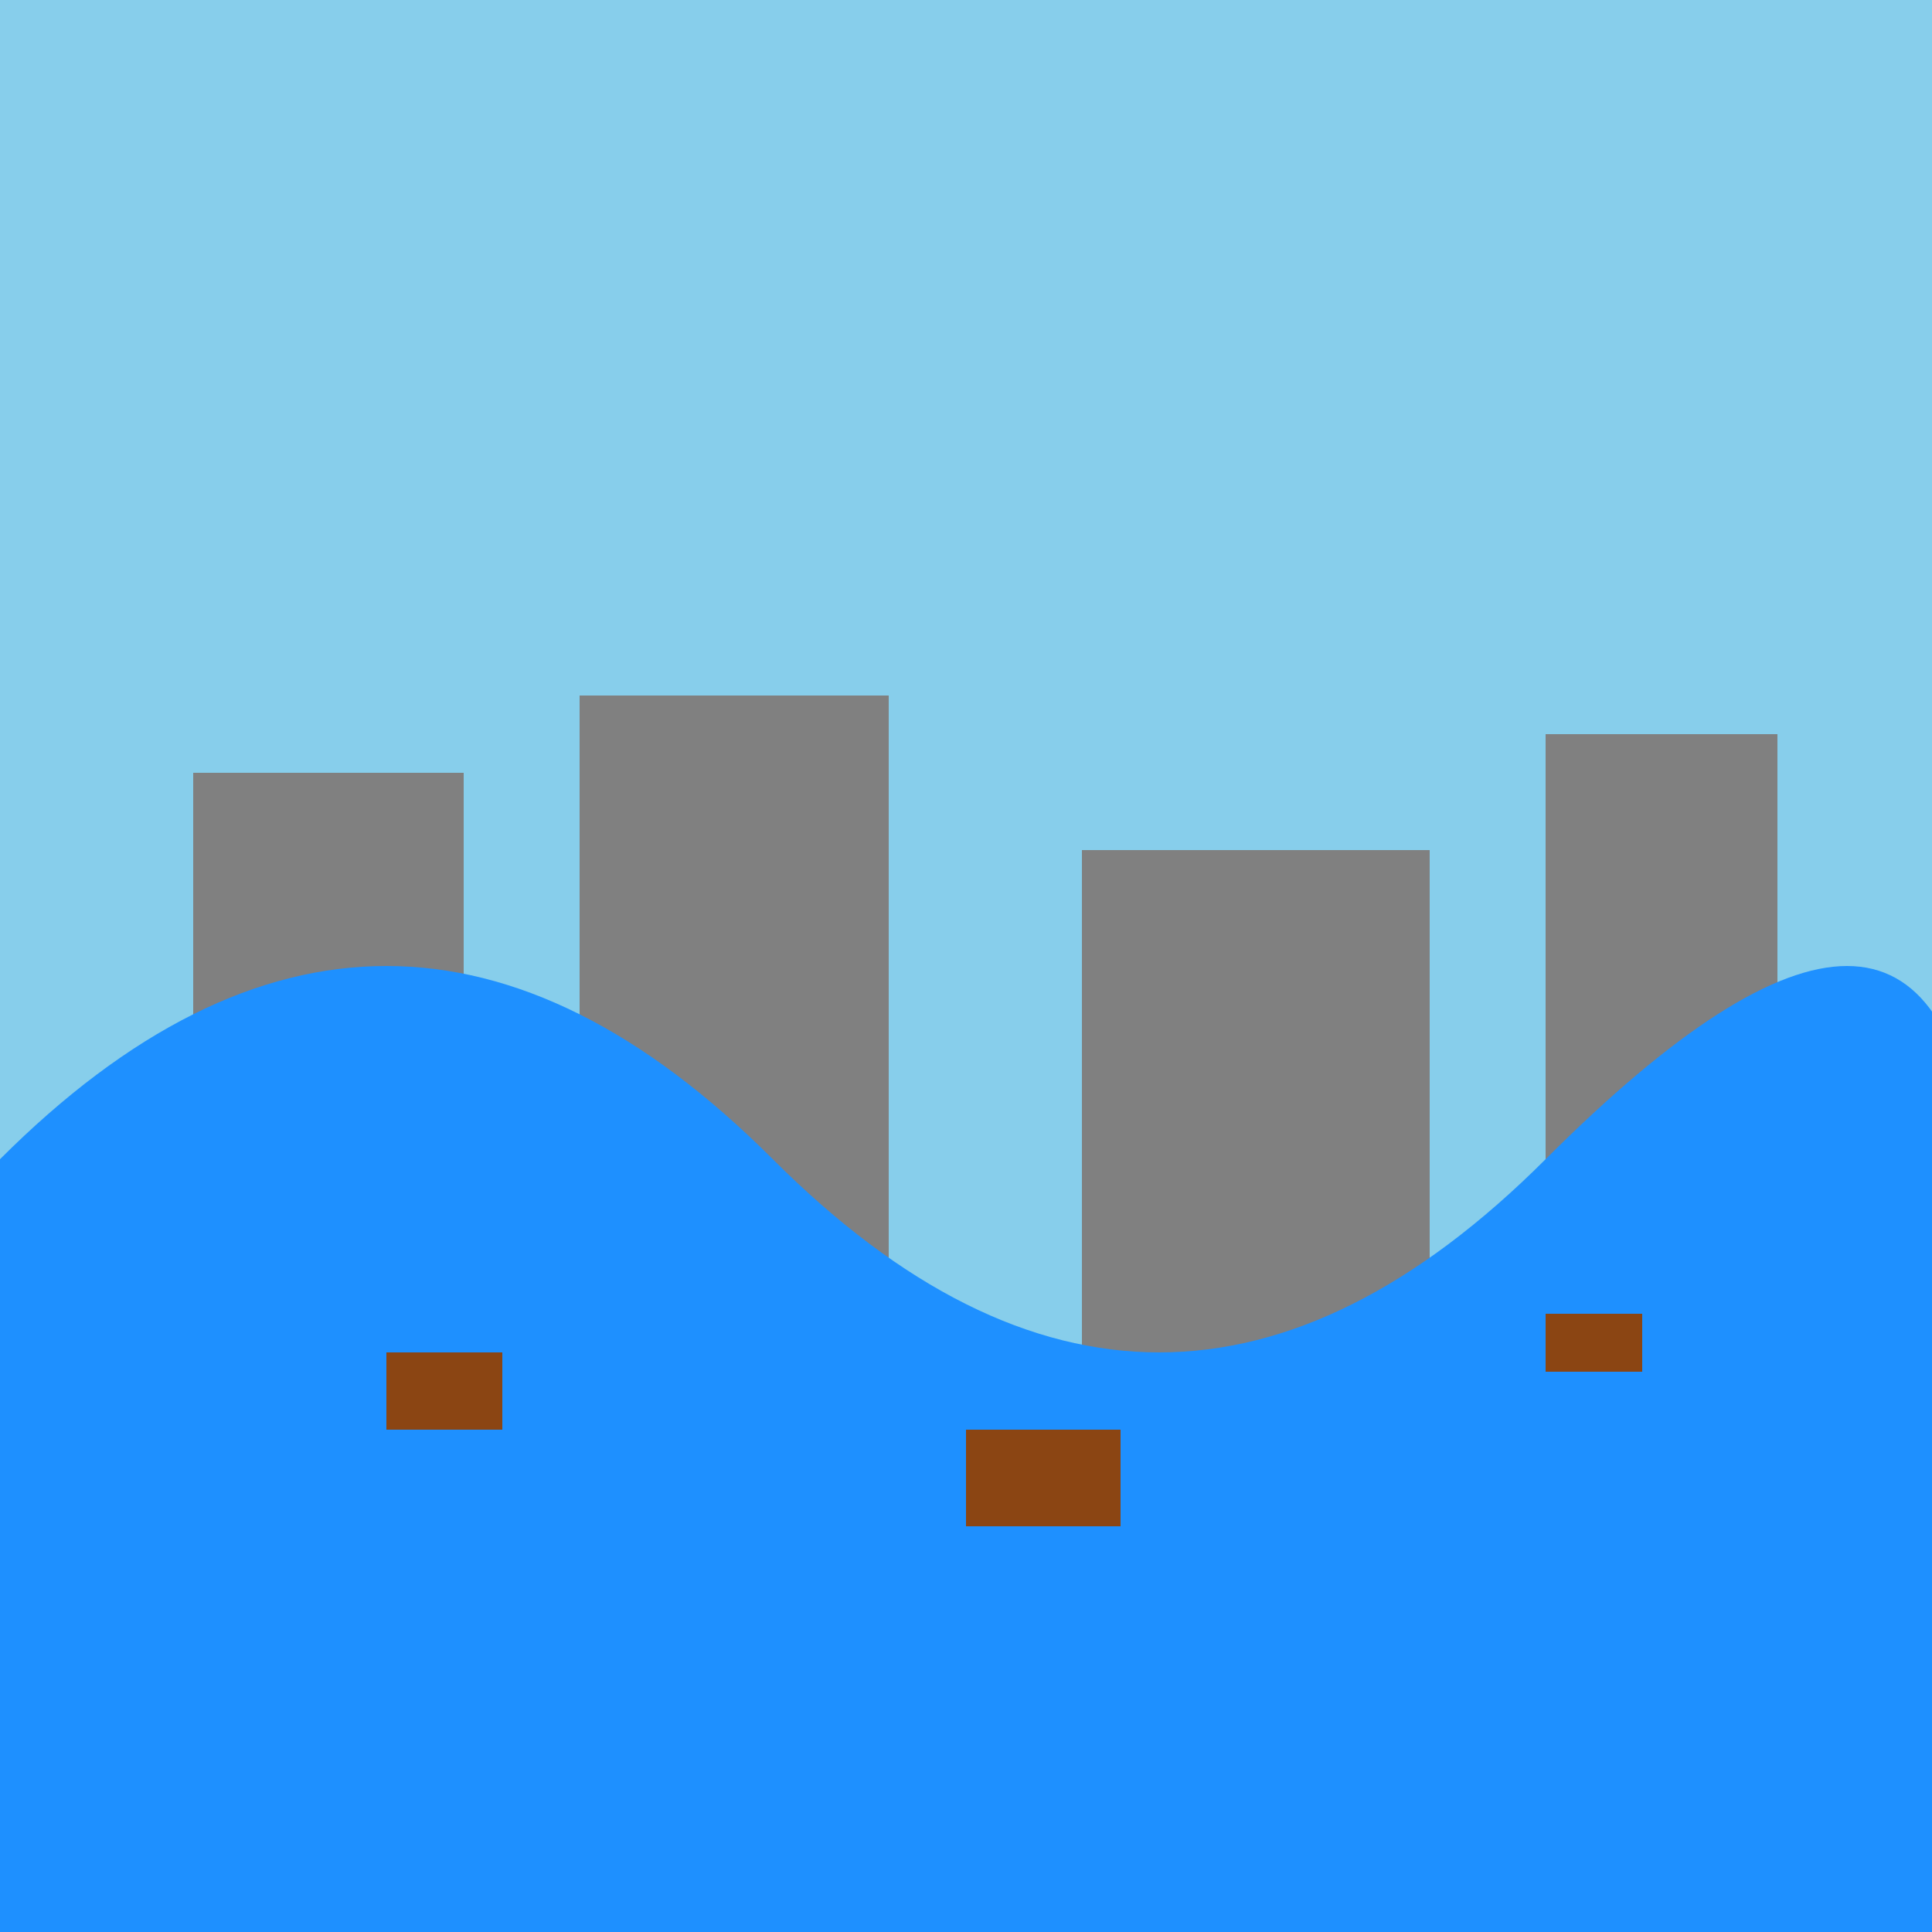
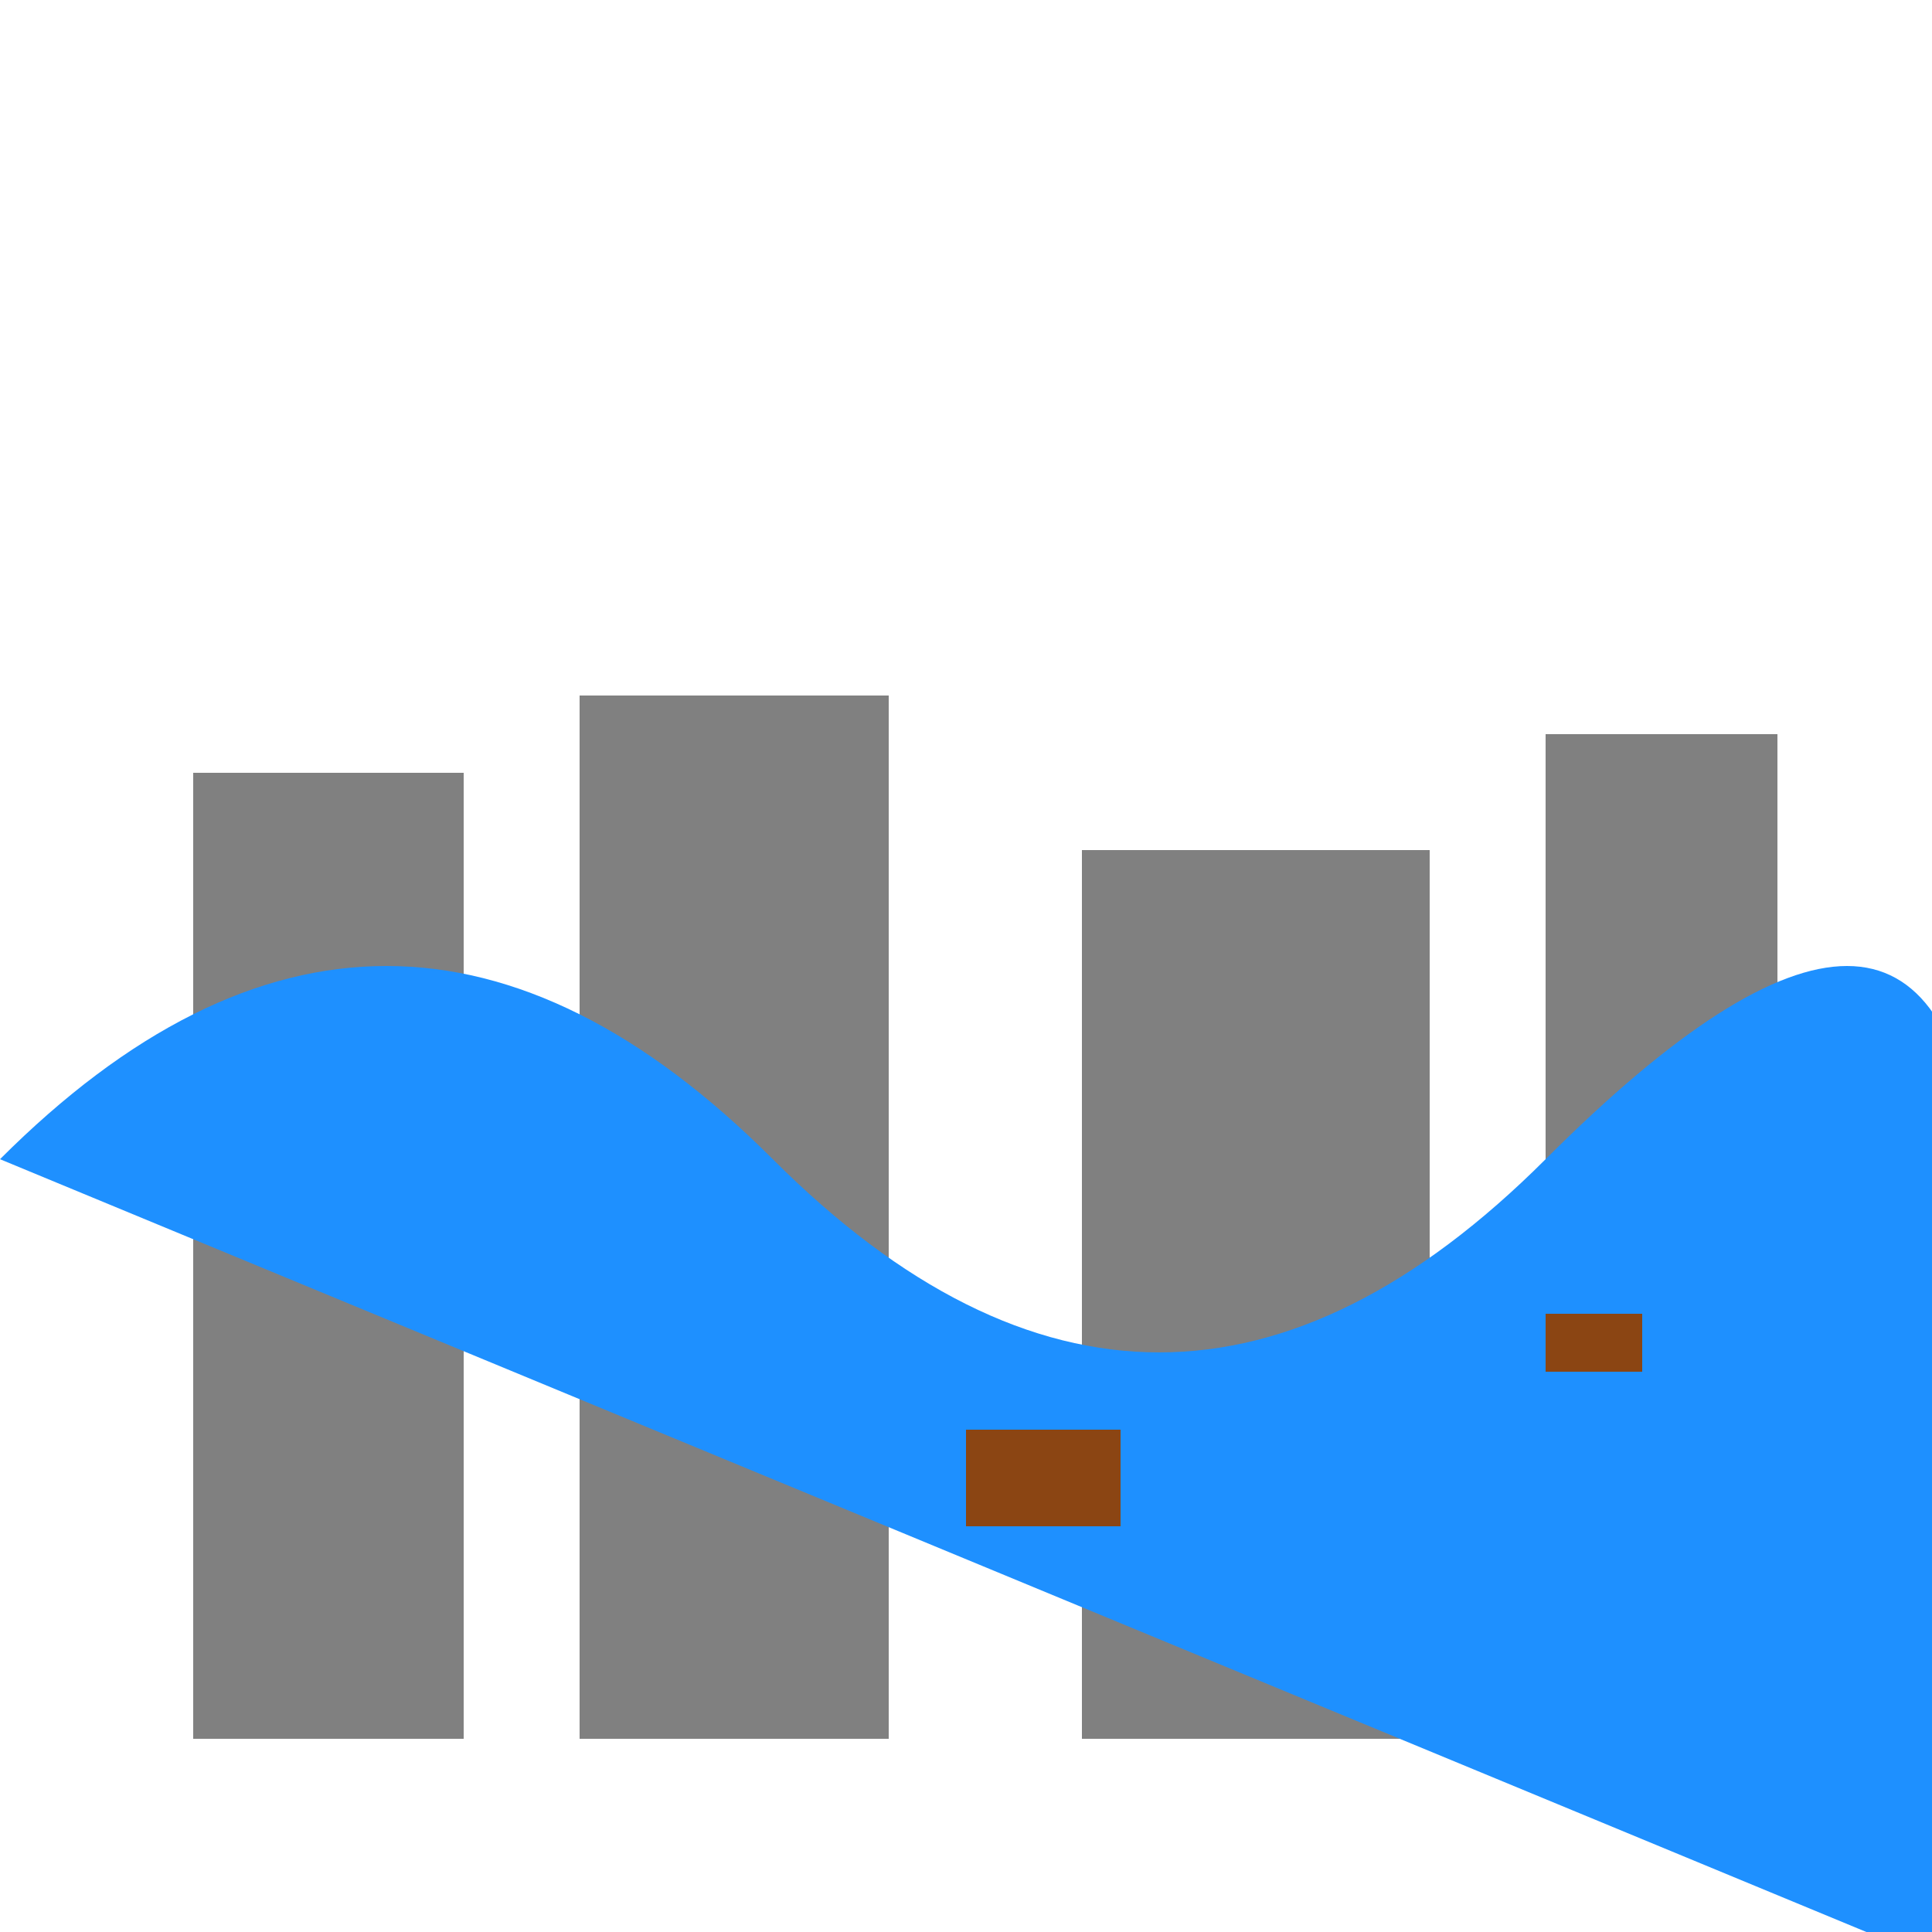
<svg xmlns="http://www.w3.org/2000/svg" width="500" height="500">
  <defs />
  <g>
-     <rect fill="#87CEEB" stroke="none" x="0" y="0" width="512" height="512" />
    <rect fill="#808080" stroke="none" x="50" y="200" width="70" height="250" />
    <rect fill="#808080" stroke="none" x="150" y="180" width="80" height="270" />
    <rect fill="#808080" stroke="none" x="280" y="220" width="90" height="230" />
    <rect fill="#808080" stroke="none" x="400" y="190" width="60" height="260" />
-     <path fill="#1E90FF" stroke="none" paint-order="stroke fill markers" d=" M 0 300 Q 100 200 200 300 Q 300 400 400 300 Q 500 200 512 300 L 512 512 L 0 512 Z" />
-     <rect fill="#8B4513" stroke="none" x="100" y="350" width="30" height="20" />
+     <path fill="#1E90FF" stroke="none" paint-order="stroke fill markers" d=" M 0 300 Q 100 200 200 300 Q 300 400 400 300 Q 500 200 512 300 L 512 512 Z" />
    <rect fill="#8B4513" stroke="none" x="250" y="370" width="40" height="25" />
    <rect fill="#8B4513" stroke="none" x="400" y="340" width="25" height="15" />
  </g>
</svg>